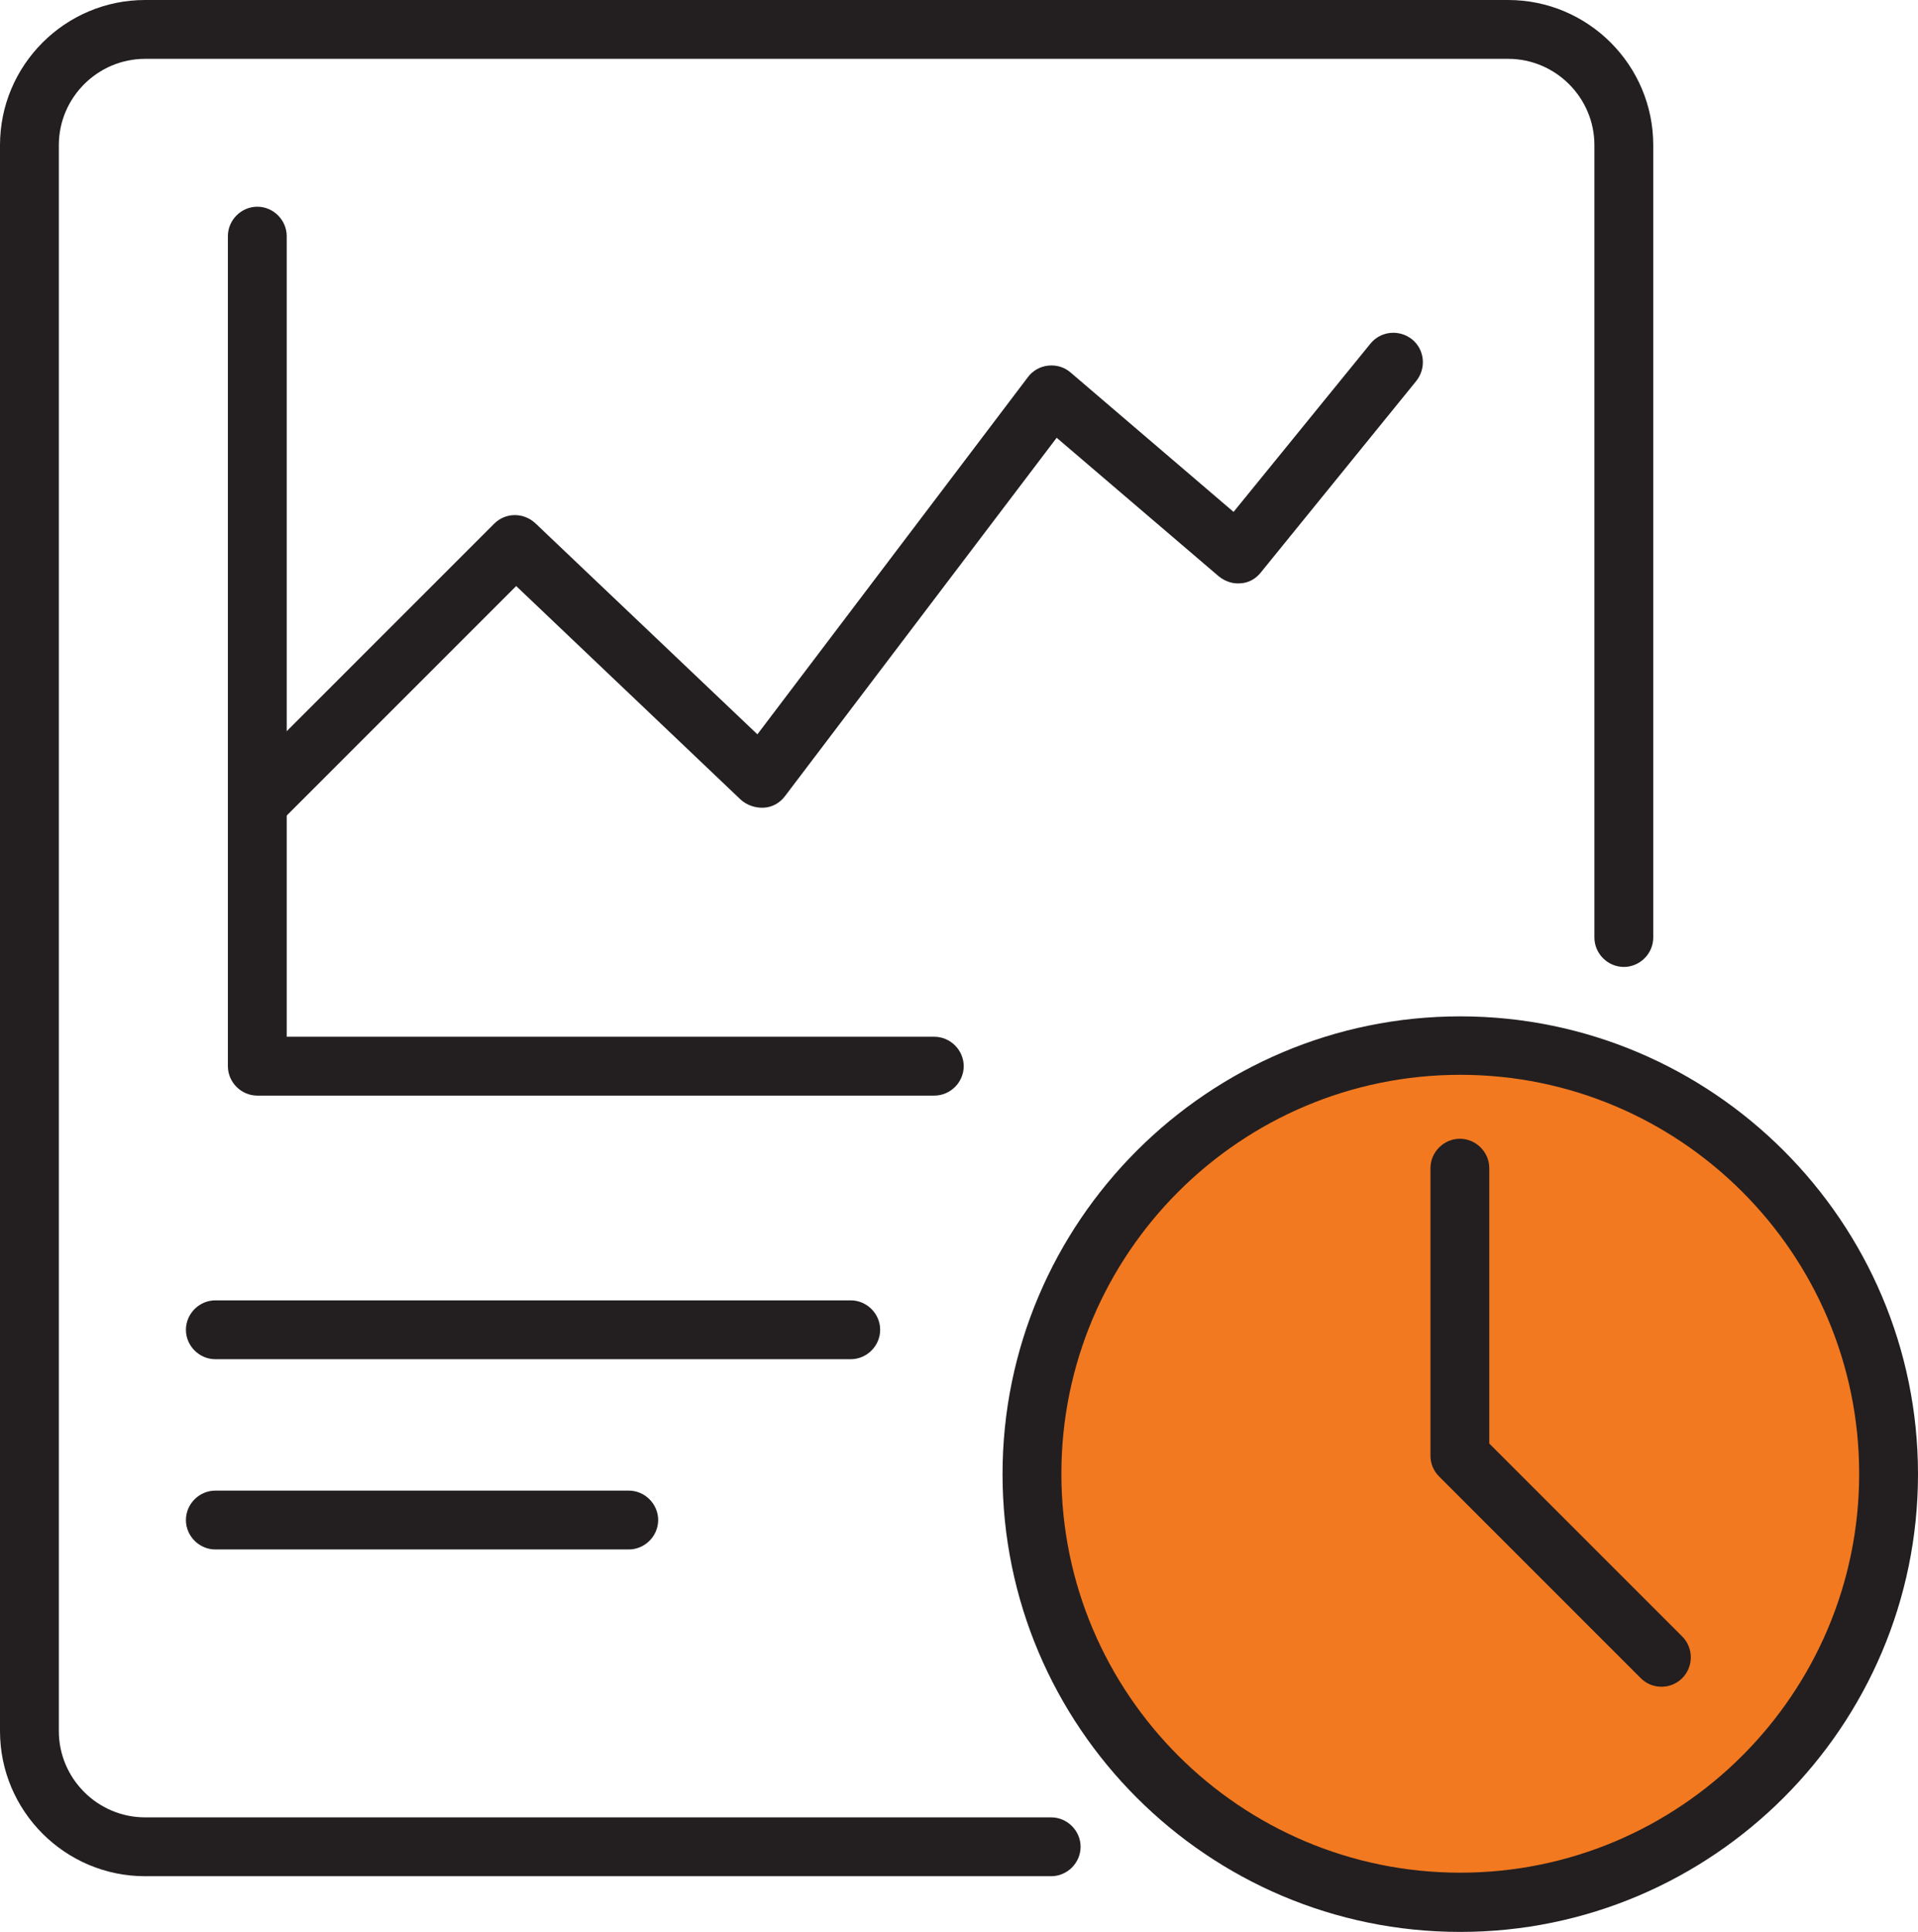
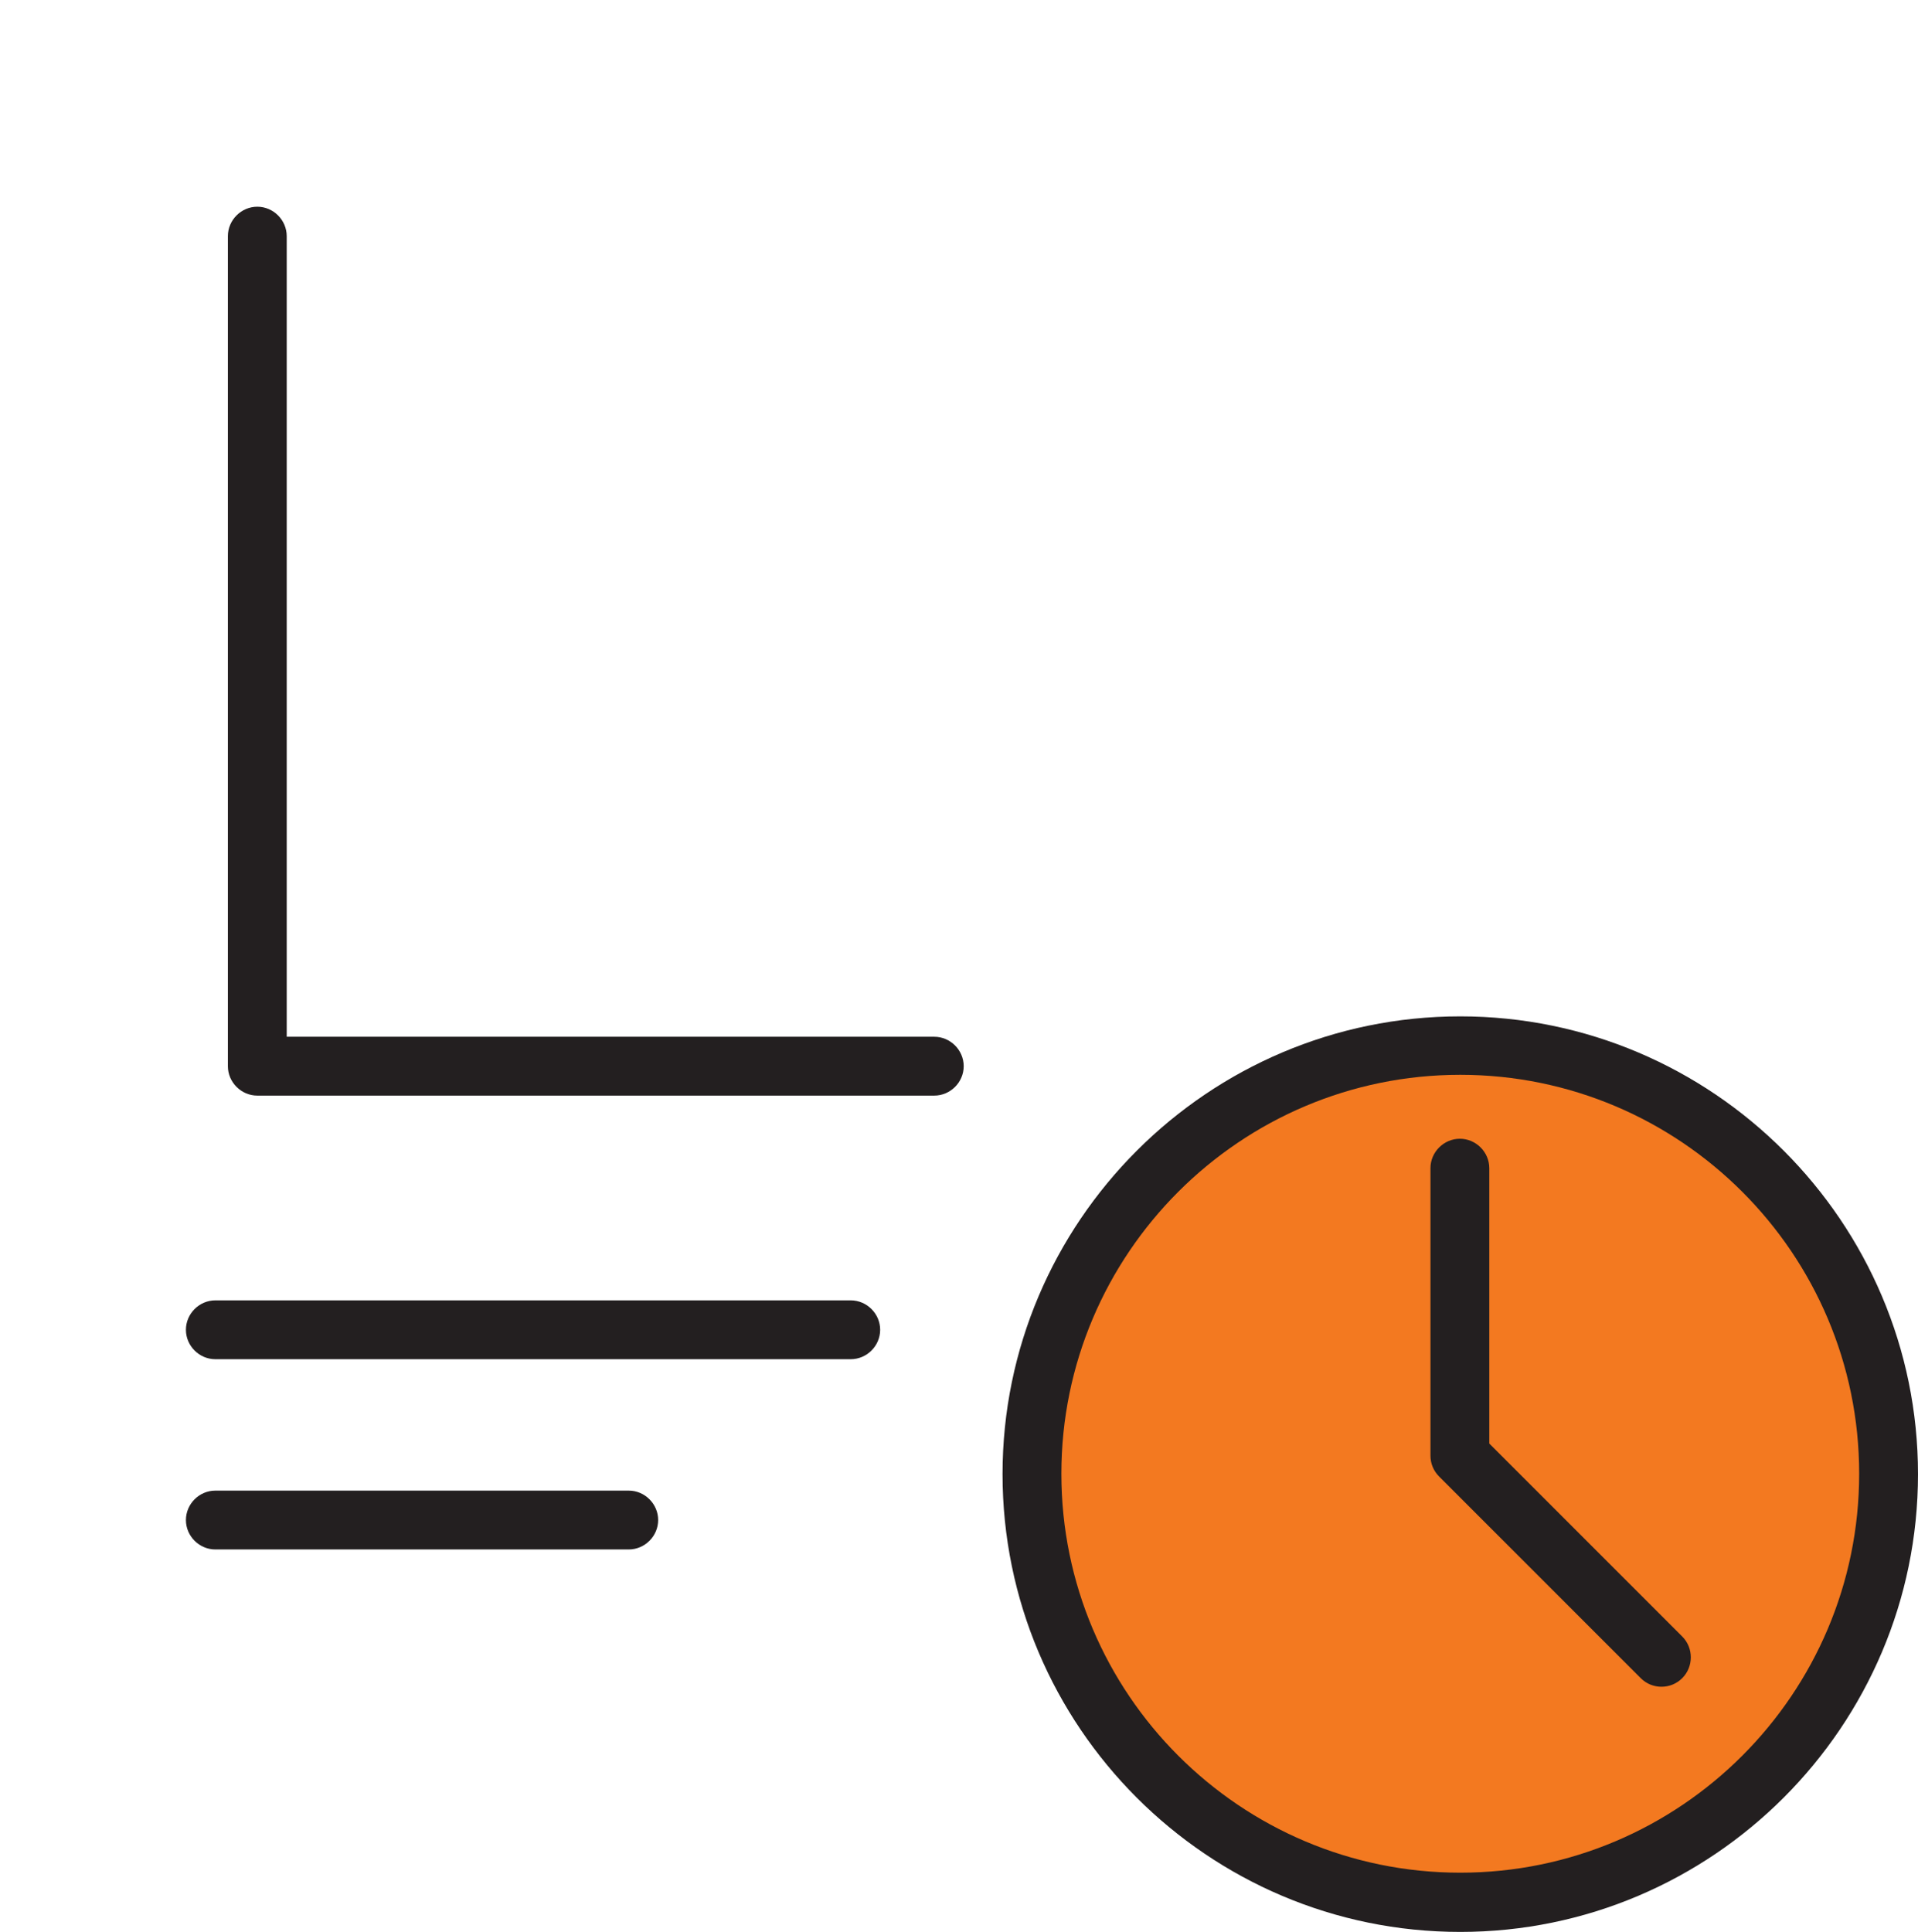
<svg xmlns="http://www.w3.org/2000/svg" id="Layer_1" viewBox="0 0 48.9 49.25">
  <defs>
    <style>.cls-1{fill:#231f20;}.cls-2{fill:#f37920;}</style>
  </defs>
-   <path class="cls-1" d="M26.8,47.83H3.7c-2.04,0-3.7-1.66-3.7-3.7V3.7C0,1.66,1.66,0,3.7,0h34.75c2.04,0,3.7,1.66,3.7,3.7v20.2c0,.41-.34.75-.75.75s-.75-.34-.75-.75V3.7c0-1.21-.99-2.2-2.2-2.2H3.7c-1.21,0-2.2.99-2.2,2.2v40.43c0,1.21.99,2.2,2.2,2.2h23.1c.41,0,.75.34.75.75s-.34.75-.75.75Z" />
  <path class="cls-1" d="M23.82,27.93H6.56c-.41,0-.75-.34-.75-.75V6.02c0-.41.34-.75.75-.75s.75.34.75.75v20.41h16.51c.41,0,.75.34.75.75s-.34.75-.75.75Z" />
-   <path class="cls-1" d="M6.69,21.07c-.19,0-.38-.07-.53-.22-.29-.29-.29-.77,0-1.06l6.44-6.44c.29-.29.75-.29,1.05-.01l5.66,5.38,6.9-9.11c.12-.16.31-.27.52-.29.21-.02.41.04.57.18l4.15,3.55,3.49-4.29c.26-.32.73-.37,1.06-.11.32.26.37.73.11,1.06l-3.97,4.89c-.13.16-.31.26-.51.27-.2.02-.4-.05-.56-.18l-4.13-3.53-6.93,9.14c-.13.17-.32.28-.54.29-.21.01-.42-.06-.58-.2l-5.73-5.45-5.92,5.92c-.15.15-.34.22-.53.22Z" />
  <path class="cls-1" d="M21.68,34.65H5.49c-.41,0-.75-.34-.75-.75s.34-.75.75-.75h16.2c.41,0,.75.34.75.75s-.34.75-.75.75Z" />
  <path class="cls-1" d="M16.03,39.5H5.49c-.41,0-.75-.34-.75-.75s.34-.75.75-.75h10.54c.41,0,.75.34.75.75s-.34.75-.75.75Z" />
  <circle class="cls-2" cx="37.23" cy="37.58" r="10.92" />
-   <path class="cls-1" d="M37.23,49.25c-6.44,0-11.67-5.24-11.67-11.67s5.24-11.67,11.67-11.67,11.67,5.24,11.67,11.67-5.24,11.67-11.67,11.67ZM37.23,27.4c-5.61,0-10.17,4.56-10.17,10.17s4.56,10.17,10.17,10.17,10.17-4.56,10.17-10.17-4.56-10.17-10.17-10.17Z" />
+   <path class="cls-1" d="M37.23,49.25c-6.44,0-11.67-5.24-11.67-11.67s5.24-11.67,11.67-11.67,11.67,5.24,11.67,11.67-5.24,11.67-11.67,11.67M37.23,27.4c-5.61,0-10.17,4.56-10.17,10.17s4.56,10.17,10.17,10.17,10.17-4.56,10.17-10.17-4.56-10.17-10.17-10.17Z" />
  <path class="cls-1" d="M42.36,43c-.19,0-.38-.07-.53-.22l-5.14-5.14c-.14-.14-.22-.33-.22-.53v-7.33c0-.41.34-.75.75-.75s.75.34.75.75v7.02l4.92,4.92c.29.29.29.77,0,1.06-.15.15-.34.22-.53.22Z" />
</svg>